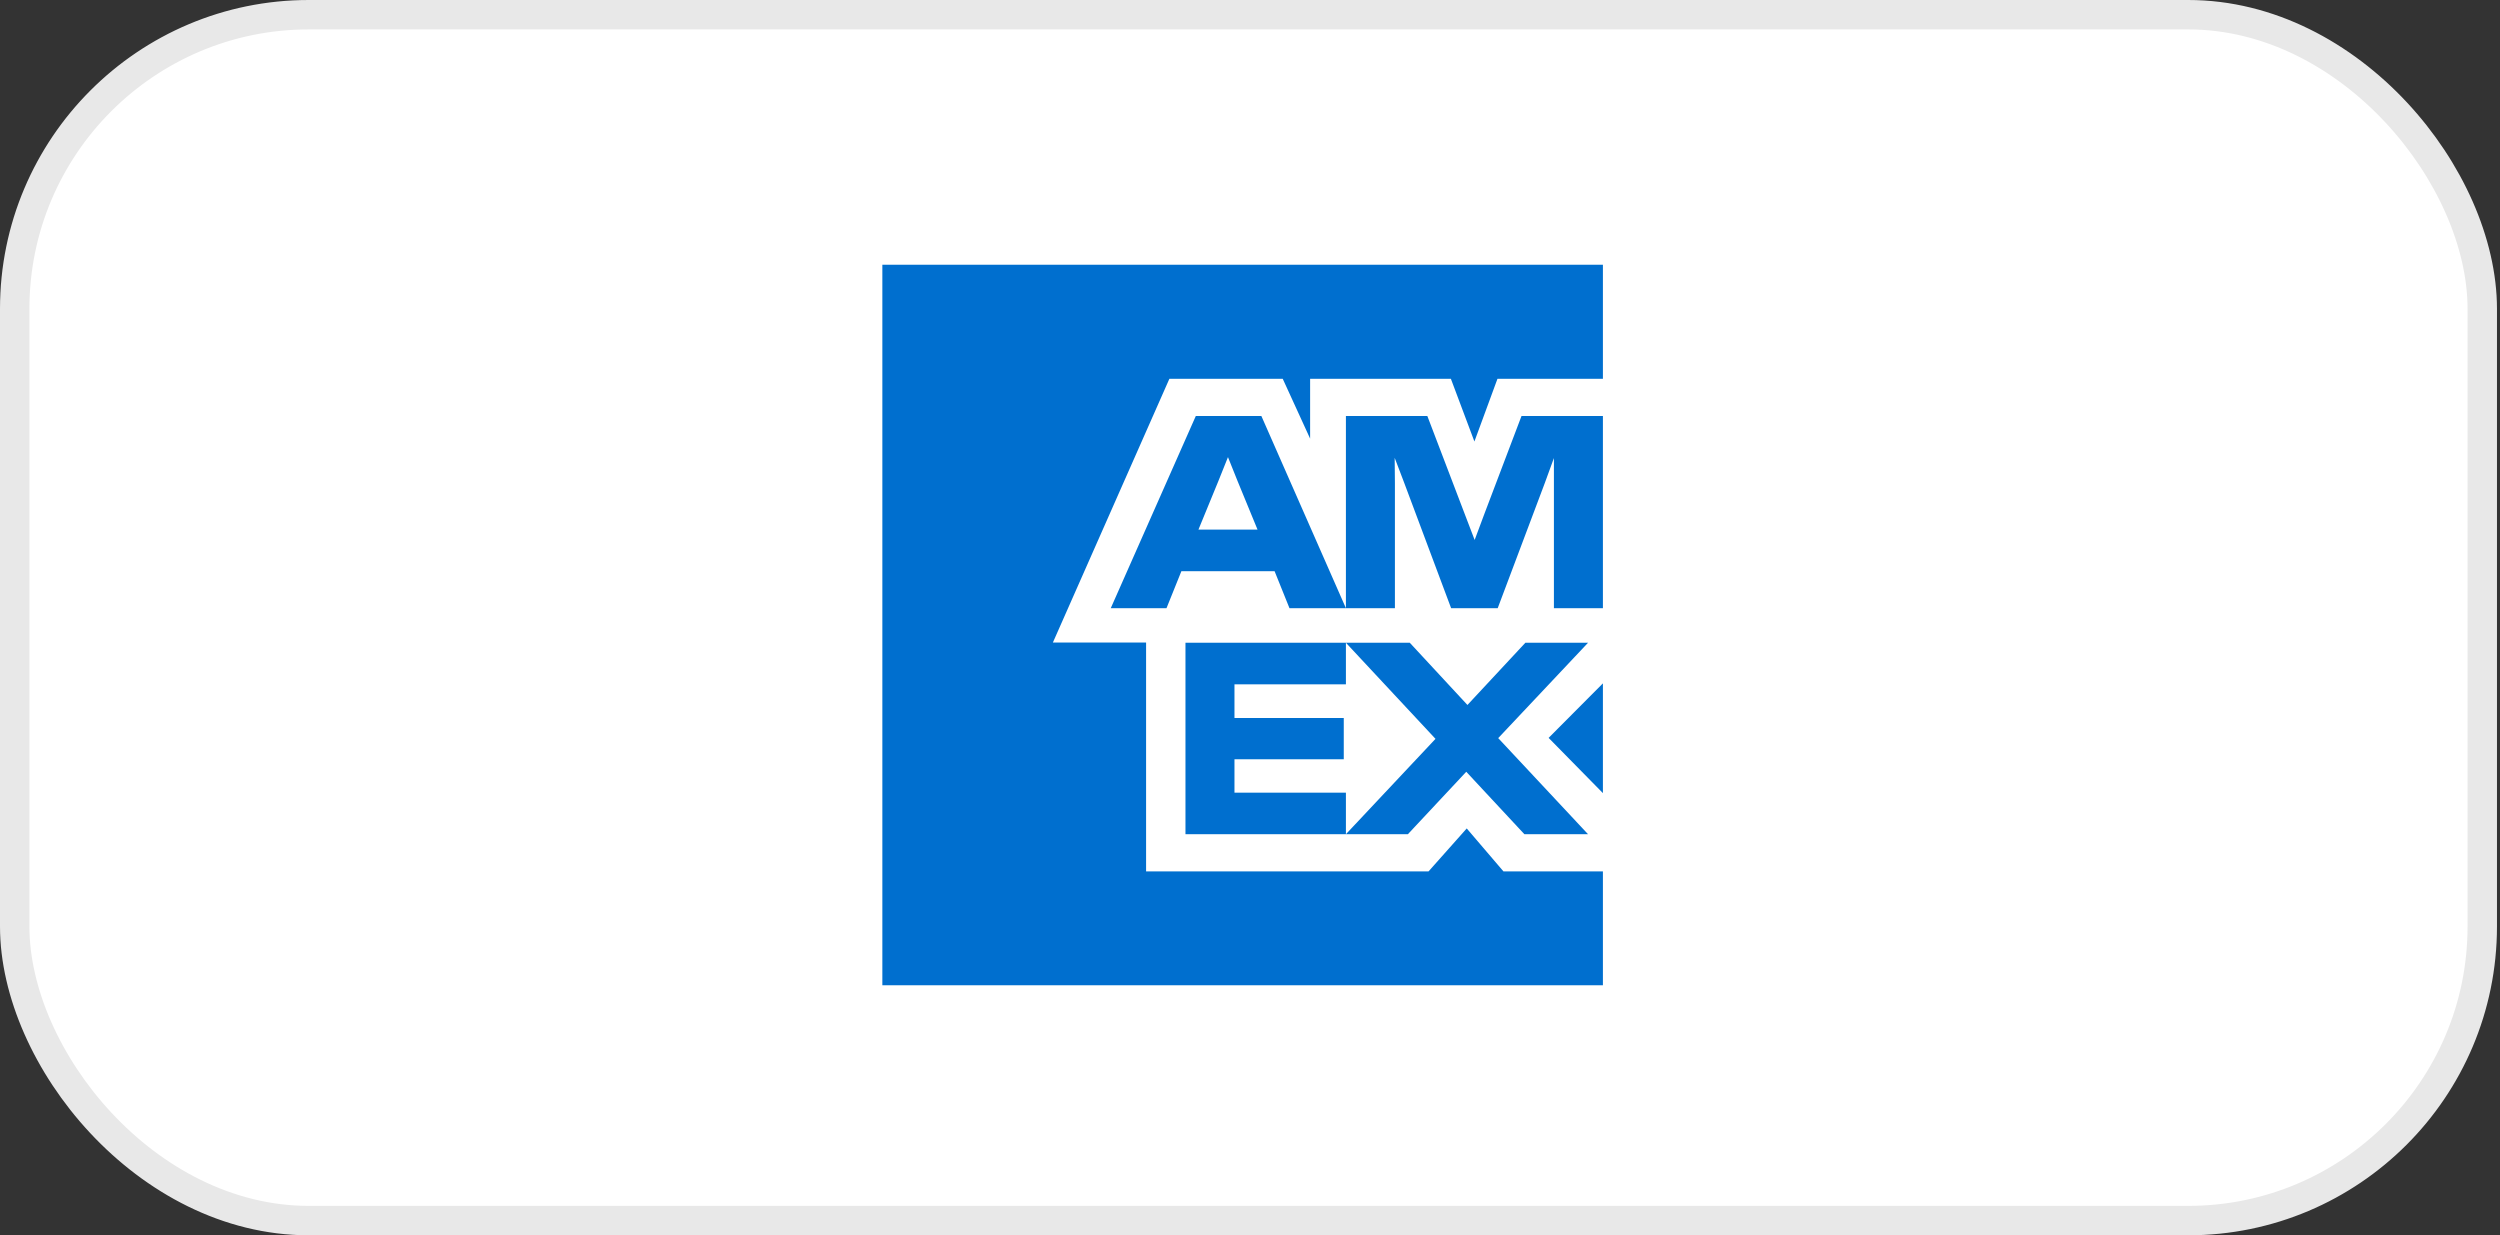
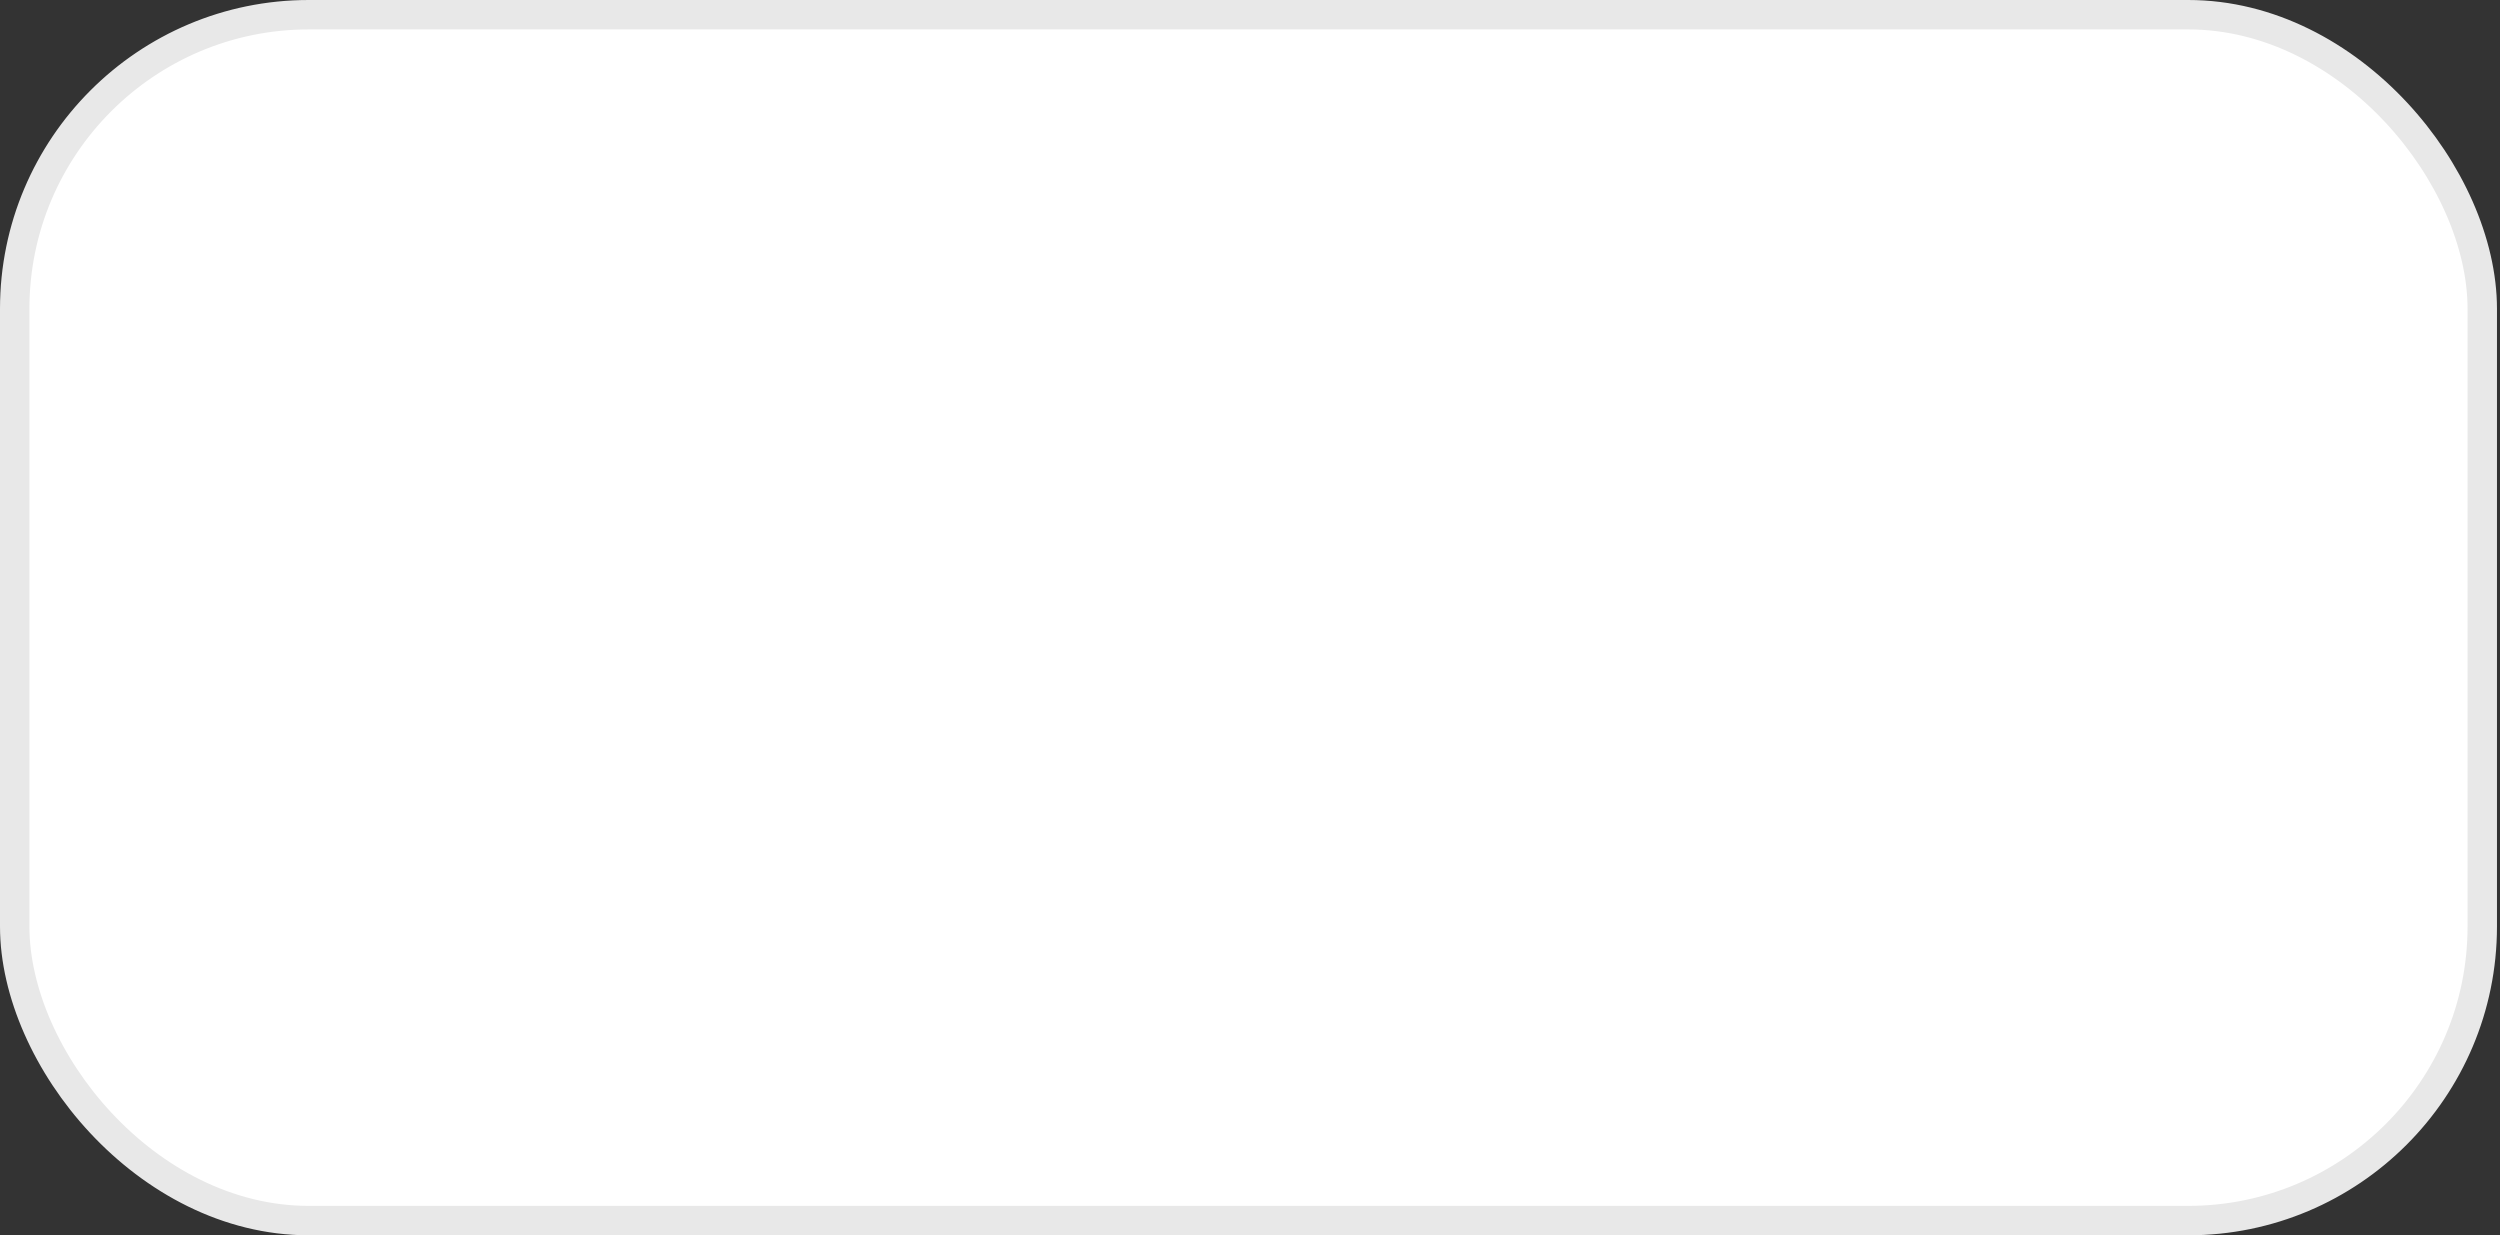
<svg xmlns="http://www.w3.org/2000/svg" width="85px" height="42px" viewBox="0 0 85 42" version="1.1">
  <rect x="0" y="0" width="85" height="42" fill="#333333" stroke="none" />
  <title>Amex</title>
  <g id="Symbols" stroke="none" stroke-width="1" fill="none" fill-rule="evenodd">
    <g id="Footer" transform="translate(-750, -51)">
      <g id="Amex" transform="translate(750, 51)">
        <rect id="Rectangle-Copy-49" stroke="#E8E8E8" fill="#FFFFFF" x="0.5" y="0.5" width="83.897" height="41" rx="10" />
        <g transform="translate(30, 9)" fill="#006FCF" fill-rule="nonzero" id="Fill-1">
-           <path d="M0,0 L0,24.499 L24.499,24.499 L24.499,20.628 L21.118,20.628 L19.869,19.167 L18.57,20.628 L8.967,20.628 L8.967,12.846 L5.798,12.846 L9.759,3.879 L13.613,3.879 L14.544,5.913 L14.544,3.879 L19.33,3.879 L20.13,6.011 L20.914,3.879 L24.499,3.879 L24.499,0 L0,0 Z M21.731,5.145 L20.473,8.461 L20.138,9.359 L19.795,8.461 L18.53,5.145 L15.761,5.145 L15.761,11.678 L17.427,11.678 L17.427,7.424 L17.419,6.566 L17.746,7.424 L19.338,11.678 L20.922,11.678 L22.523,7.424 L22.833,6.574 L22.833,11.678 L24.499,11.678 L24.499,5.145 L21.731,5.145 Z M10.657,5.145 L7.766,11.678 L9.661,11.678 L10.167,10.421 L13.336,10.421 L13.842,11.678 L15.761,11.678 L12.887,5.145 L10.657,5.145 Z M11.424,7.358 L11.751,6.542 L12.078,7.358 L12.756,9.007 L10.747,9.007 L11.424,7.358 Z M21.862,12.854 L19.893,14.969 L17.933,12.854 L15.761,12.854 L10.306,12.854 L10.306,19.363 L15.761,19.363 L15.761,17.95 L11.972,17.95 L11.972,16.815 L15.688,16.815 L15.688,15.411 L11.972,15.411 L11.972,14.267 L15.761,14.267 L15.761,12.854 L18.807,16.121 L15.761,19.363 L17.868,19.363 L19.853,17.24 L21.829,19.363 L23.993,19.363 L20.939,16.096 L23.993,12.854 L21.862,12.854 Z M22.653,16.088 L24.499,17.966 L24.499,14.234 L22.653,16.088 Z" />
-         </g>
+           </g>
      </g>
    </g>
  </g>
</svg>